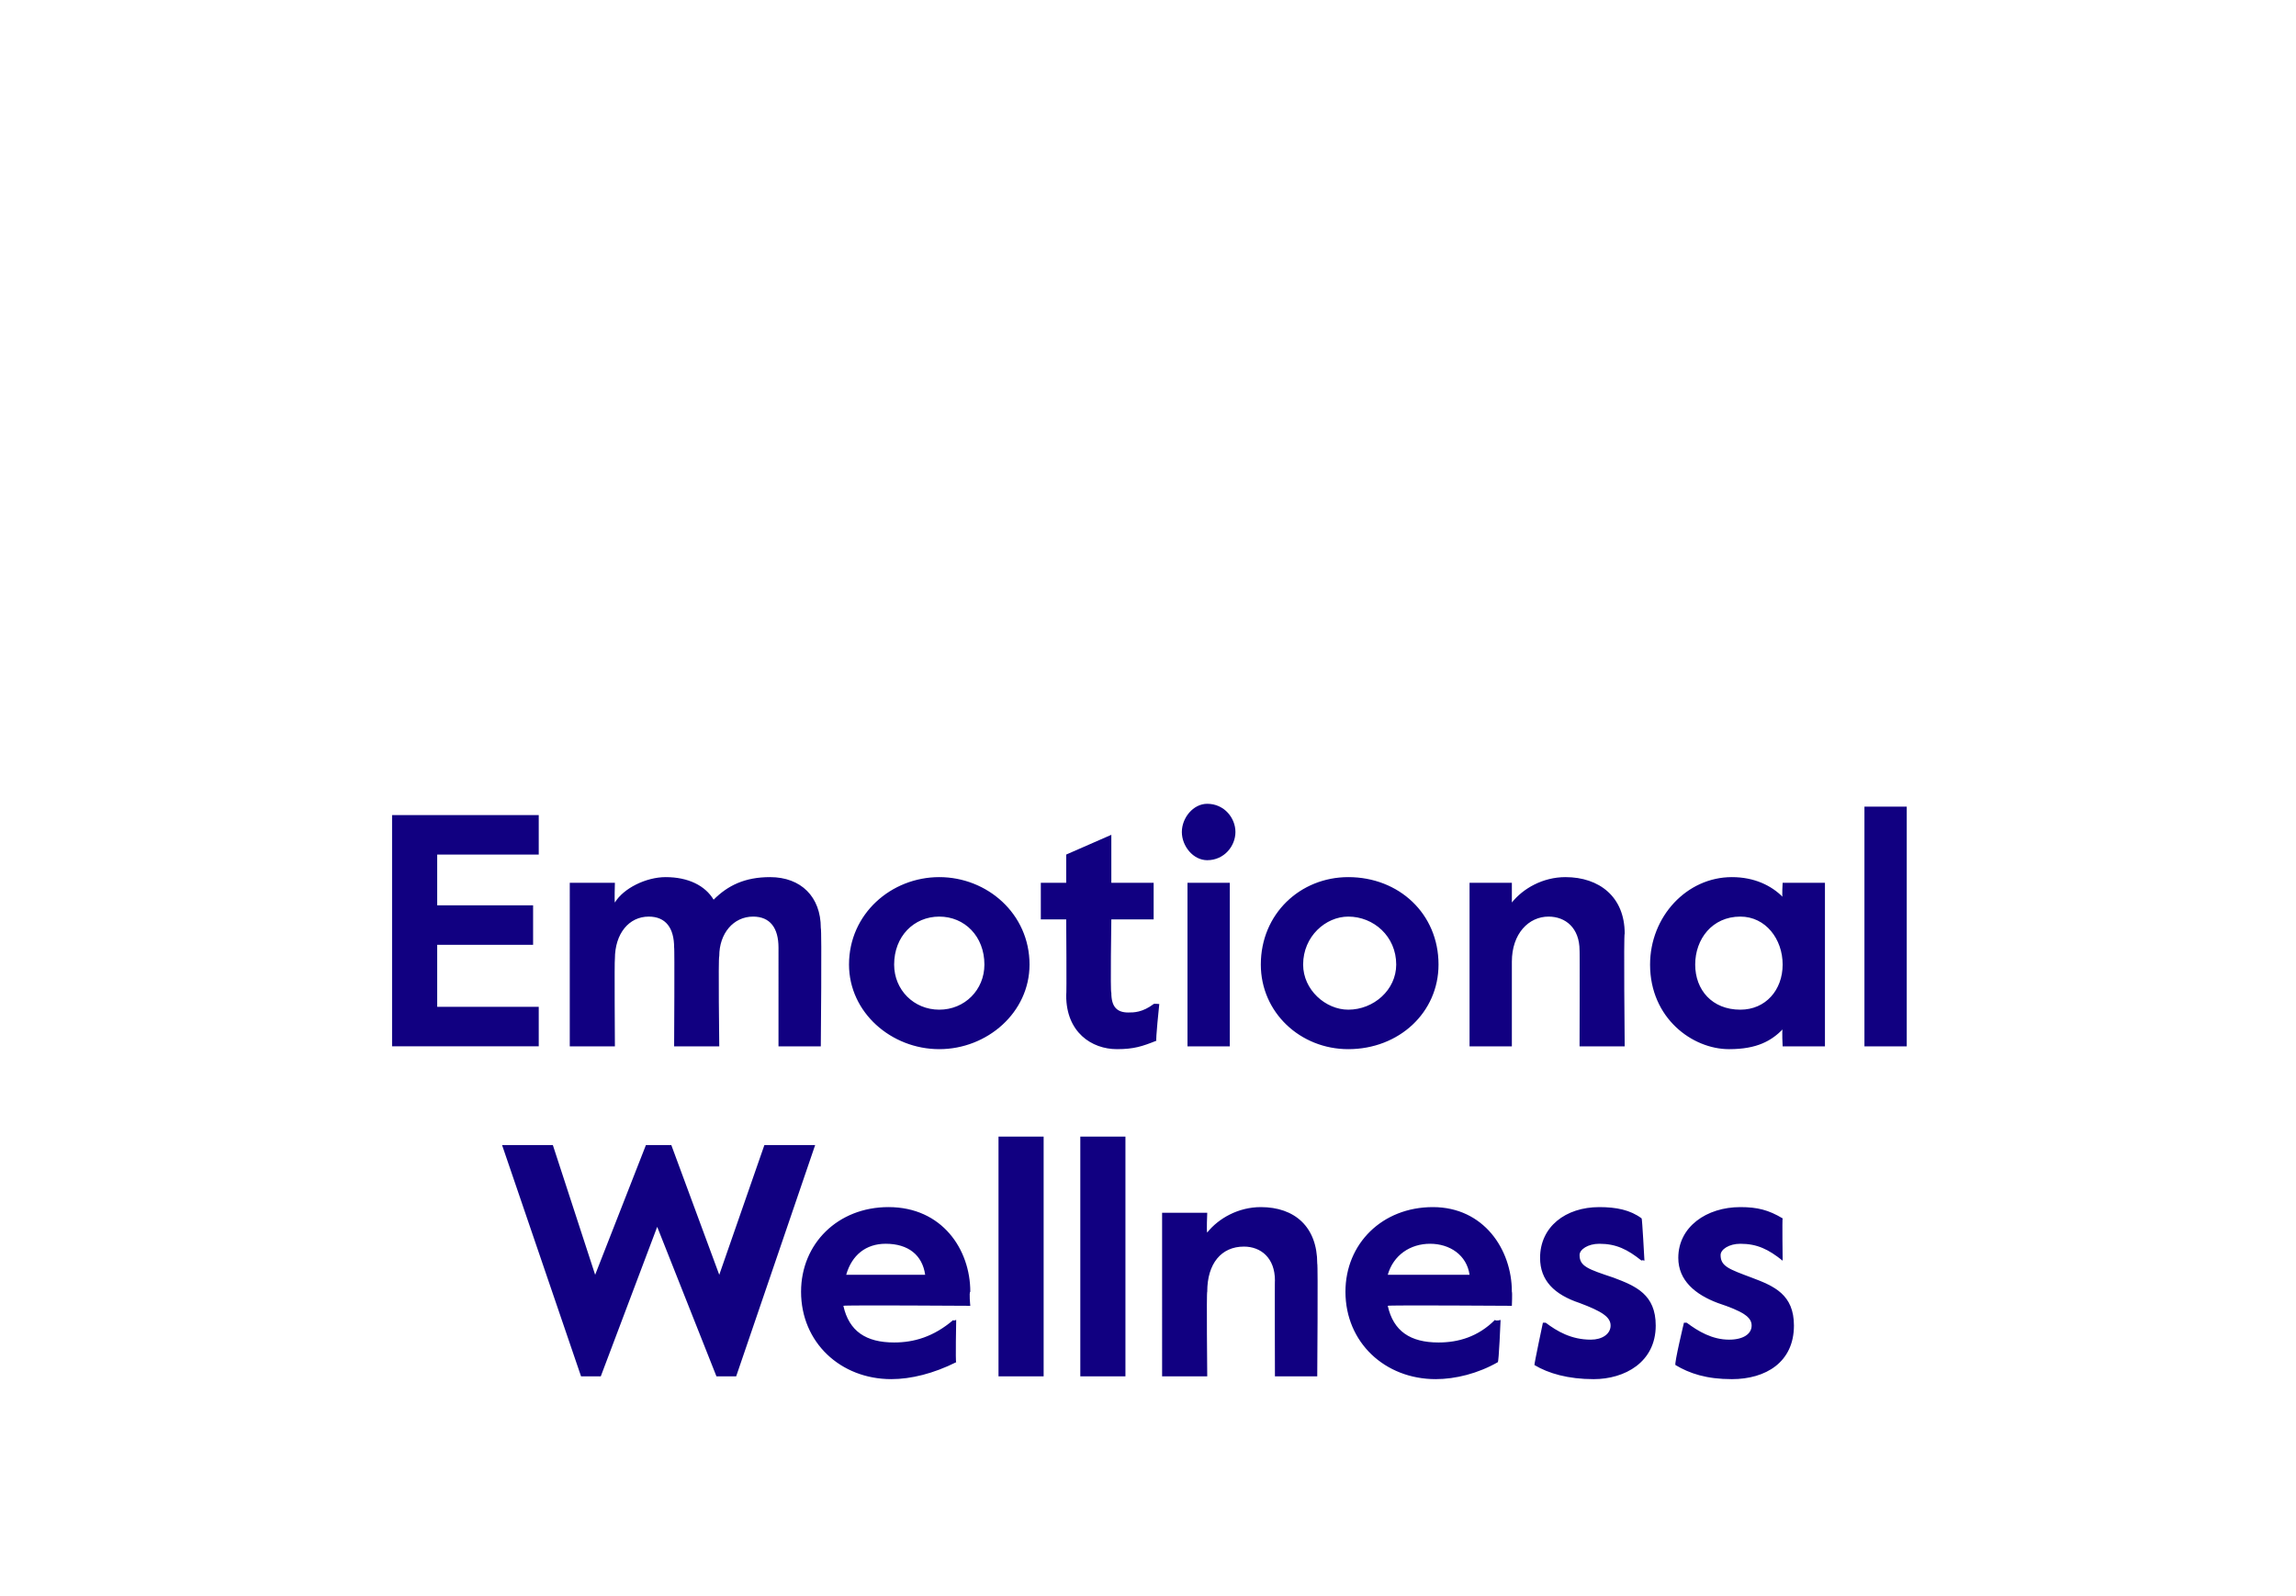
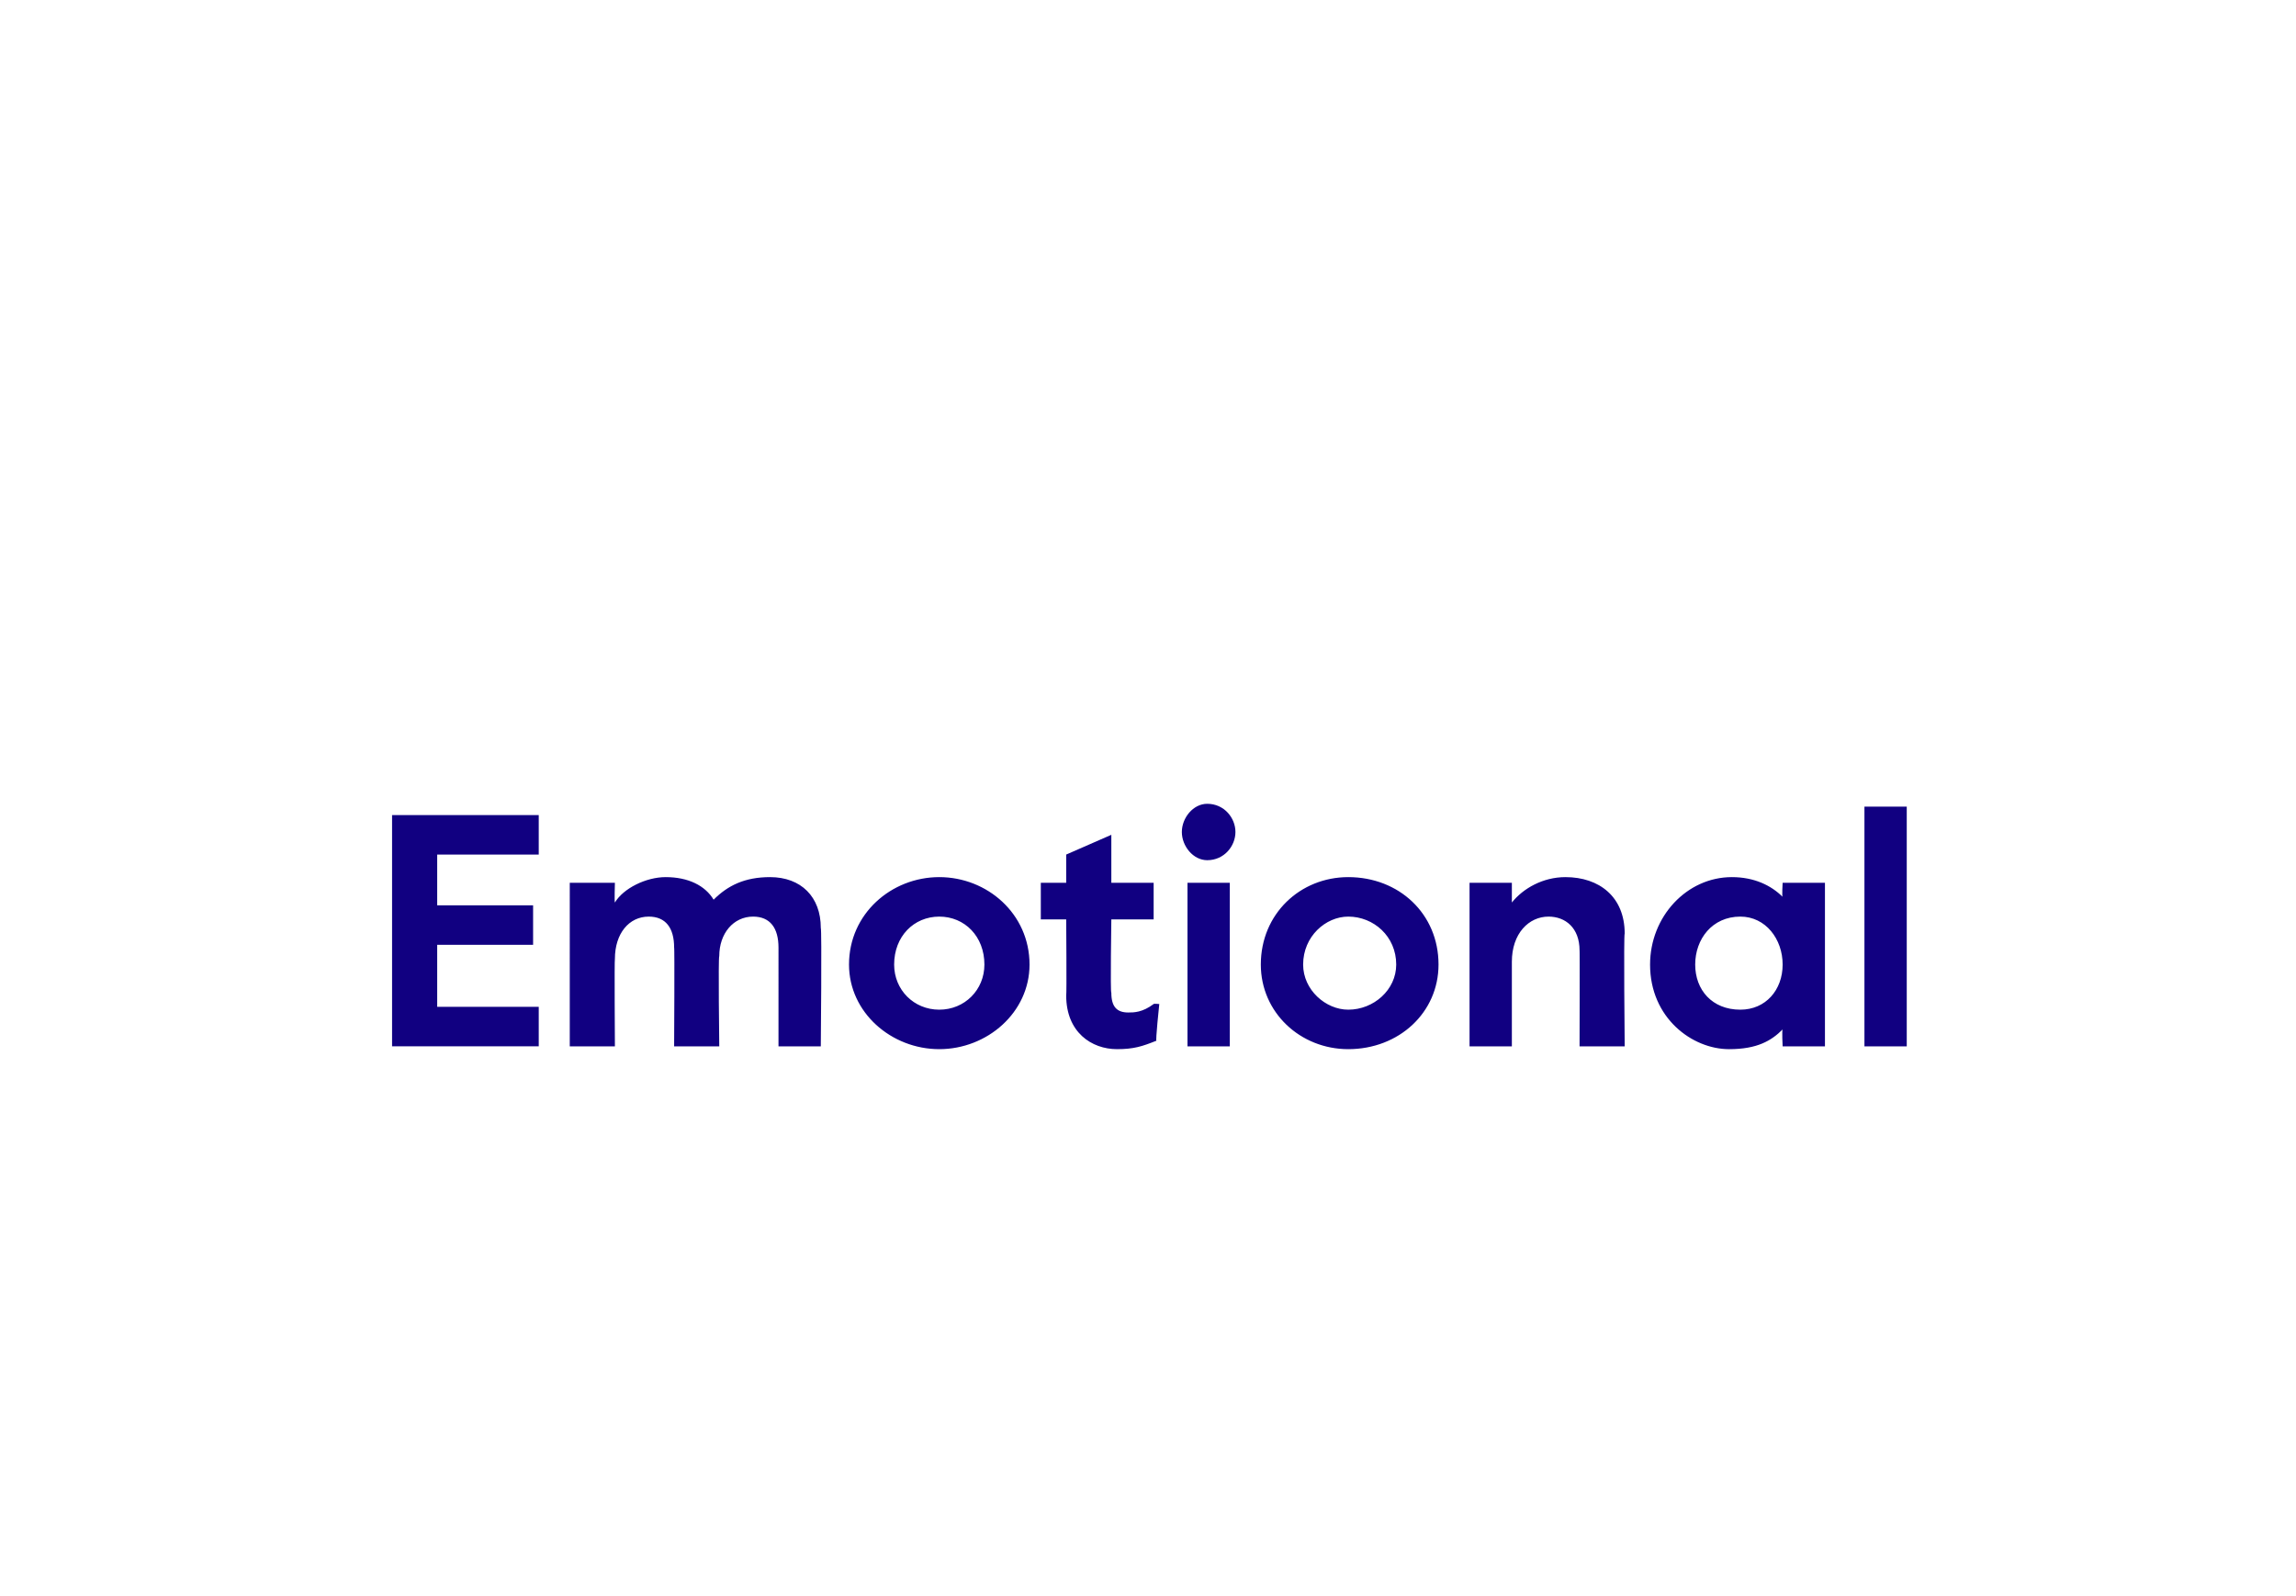
<svg xmlns="http://www.w3.org/2000/svg" version="1.1" width="81.4px" height="56.6px" viewBox="0 -28 81.4 56.6" style="top:-28px">
  <desc>Emotional Wellness</desc>
  <defs />
  <g id="Polygon30709">
-     <path d="m17.8 12.6h1.8l1.5 4.6l1.8-4.6h.9l1.7 4.6l1.6-4.6h1.8l-2.8 8.2h-.7l-2.1-5.3l-2 5.3h-.7l-2.8-8.2zm10.6 5.2c0-1.7 1.3-3 3.1-3c1.9 0 2.9 1.5 2.9 3c-.05.02 0 .5 0 .5c0 0-4.48-.03-4.5 0c.2.9.8 1.3 1.8 1.3c.7 0 1.4-.2 2.1-.8c-.03.05.1 0 .1 0c0 0-.03 1.51 0 1.5c-.8.4-1.6.6-2.3.6c-1.8 0-3.2-1.3-3.2-3.1zm4.4-.6c-.1-.7-.6-1.1-1.4-1.1c-.7 0-1.2.4-1.4 1.1h2.8zm2.6-4.9h1.6v8.5h-1.6v-8.5zm2.9 0h1.6v8.5h-1.6v-8.5zm2.9 2.7h1.6s-.03.69 0 .7c.4-.5 1.1-.9 1.9-.9c1.2 0 2 .7 2 2c.03.01 0 4 0 4h-1.5s-.01-3.44 0-3.4c0-.8-.5-1.2-1.1-1.2c-.8 0-1.3.6-1.3 1.6c-.03-.03 0 3 0 3h-1.6V15zm6.5 2.8c0-1.7 1.3-3 3.1-3c1.8 0 2.8 1.5 2.8 3c.02.02 0 .5 0 .5c0 0-4.41-.03-4.4 0c.2.9.8 1.3 1.8 1.3c.7 0 1.4-.2 2-.8c.04.05.2 0 .2 0c0 0-.06 1.51-.1 1.5c-.7.4-1.5.6-2.2.6c-1.8 0-3.2-1.3-3.2-3.1zm4.4-.6c-.1-.7-.7-1.1-1.4-1.1c-.7 0-1.3.4-1.5 1.1h2.9zm2.3 3.2c-.01-.04.3-1.5.3-1.5h.1c.4.3.9.6 1.6.6c.4 0 .7-.2.7-.5c0-.3-.3-.5-1.1-.8c-.9-.3-1.4-.8-1.4-1.6c0-1.1.9-1.8 2.1-1.8c.6 0 1.1.1 1.5.4c.02-.01.1 1.5.1 1.5c0 0-.1-.04-.1 0c-.5-.4-.9-.6-1.5-.6c-.4 0-.7.2-.7.4c0 .4.3.5 1.2.8c.8.3 1.5.6 1.5 1.7c0 1.3-1.1 1.9-2.2 1.9c-.9 0-1.6-.2-2.1-.5zm5 0c-.05-.04.3-1.5.3-1.5h.1c.4.3.9.6 1.5.6c.5 0 .8-.2.8-.5c0-.3-.3-.5-1.2-.8c-.8-.3-1.4-.8-1.4-1.6c0-1.1 1-1.8 2.2-1.8c.6 0 1 .1 1.5.4c-.02-.01 0 1.5 0 1.5c0 0-.04-.04 0 0c-.5-.4-.9-.6-1.5-.6c-.4 0-.7.2-.7.4c0 .4.3.5 1.1.8c.8.3 1.5.6 1.5 1.7c0 1.3-1 1.9-2.2 1.9c-.9 0-1.5-.2-2-.5z" stroke="none" fill="#110081" />
-   </g>
+     </g>
  <g id="Polygon30708">
    <path d="m13.9.9h5.2v1.4h-3.6v1.8h3.4v1.4h-3.4v2.2h3.6v1.4h-5.2V.9zm6.3 2.4h1.6s-.02.69 0 .7c.3-.5 1.1-.9 1.8-.9c.8 0 1.4.3 1.7.8c.5-.5 1.1-.8 2-.8c1.1 0 1.8.7 1.8 1.8c.04.05 0 4.2 0 4.2h-1.5V5.6c0-.7-.3-1.1-.9-1.1c-.7 0-1.2.6-1.2 1.4c-.04.04 0 3.2 0 3.2h-1.6s.02-3.53 0-3.5c0-.7-.3-1.1-.9-1.1c-.7 0-1.2.6-1.2 1.5c-.02 0 0 3.1 0 3.1h-1.6V3.3zm9.9 2.9c0-1.8 1.5-3.1 3.2-3.1c1.7 0 3.2 1.3 3.2 3.1c0 1.7-1.5 3-3.2 3c-1.7 0-3.2-1.3-3.2-3zm4.8 0c0-1-.7-1.7-1.6-1.7c-.9 0-1.6.7-1.6 1.7c0 .9.7 1.6 1.6 1.6c.9 0 1.6-.7 1.6-1.6zm2.9 1.1c.02-.02 0-2.7 0-2.7h-.9V3.3h.9v-1l1.6-.7v1.7h1.5v1.3h-1.5s-.04 2.61 0 2.6c0 .5.2.7.6.7c.2 0 .5 0 .9-.3c-.01-.02.2 0 .2 0c0 0-.14 1.33-.1 1.3c-.5.2-.8.3-1.4.3c-.9 0-1.8-.6-1.8-1.9zm4.1-5.8c0-.5.4-1 .9-1c.6 0 1 .5 1 1c0 .5-.4 1-1 1c-.5 0-.9-.5-.9-1zm.2 1.8h1.5v5.8h-1.5V3.3zm2.6 2.9c0-1.8 1.4-3.1 3.1-3.1c1.8 0 3.2 1.3 3.2 3.1c0 1.7-1.4 3-3.2 3c-1.7 0-3.1-1.3-3.1-3zm4.8 0c0-1-.8-1.7-1.7-1.7c-.8 0-1.6.7-1.6 1.7c0 .9.8 1.6 1.6 1.6c.9 0 1.7-.7 1.7-1.6zm2.6-2.9h1.5v.7c.4-.5 1.1-.9 1.9-.9c1.2 0 2.1.7 2.1 2c-.04.01 0 4 0 4H56s.01-3.44 0-3.4c0-.8-.5-1.2-1.1-1.2c-.7 0-1.3.6-1.3 1.6v3h-1.5V3.3zm6.4 2.9c0-1.7 1.3-3.1 2.9-3.1c.8 0 1.4.3 1.8.7c-.03 0 0-.5 0-.5h1.5v5.8h-1.5s-.03-.57 0-.6c-.4.4-.9.7-1.9.7c-1.3 0-2.8-1.1-2.8-3zm4.7 0c0-.9-.6-1.7-1.5-1.7c-1 0-1.6.8-1.6 1.7c0 .9.6 1.6 1.6 1.6c.9 0 1.5-.7 1.5-1.6zM66.1.6h1.5v8.5h-1.5V.6z" stroke="none" fill="#110081" />
  </g>
</svg>